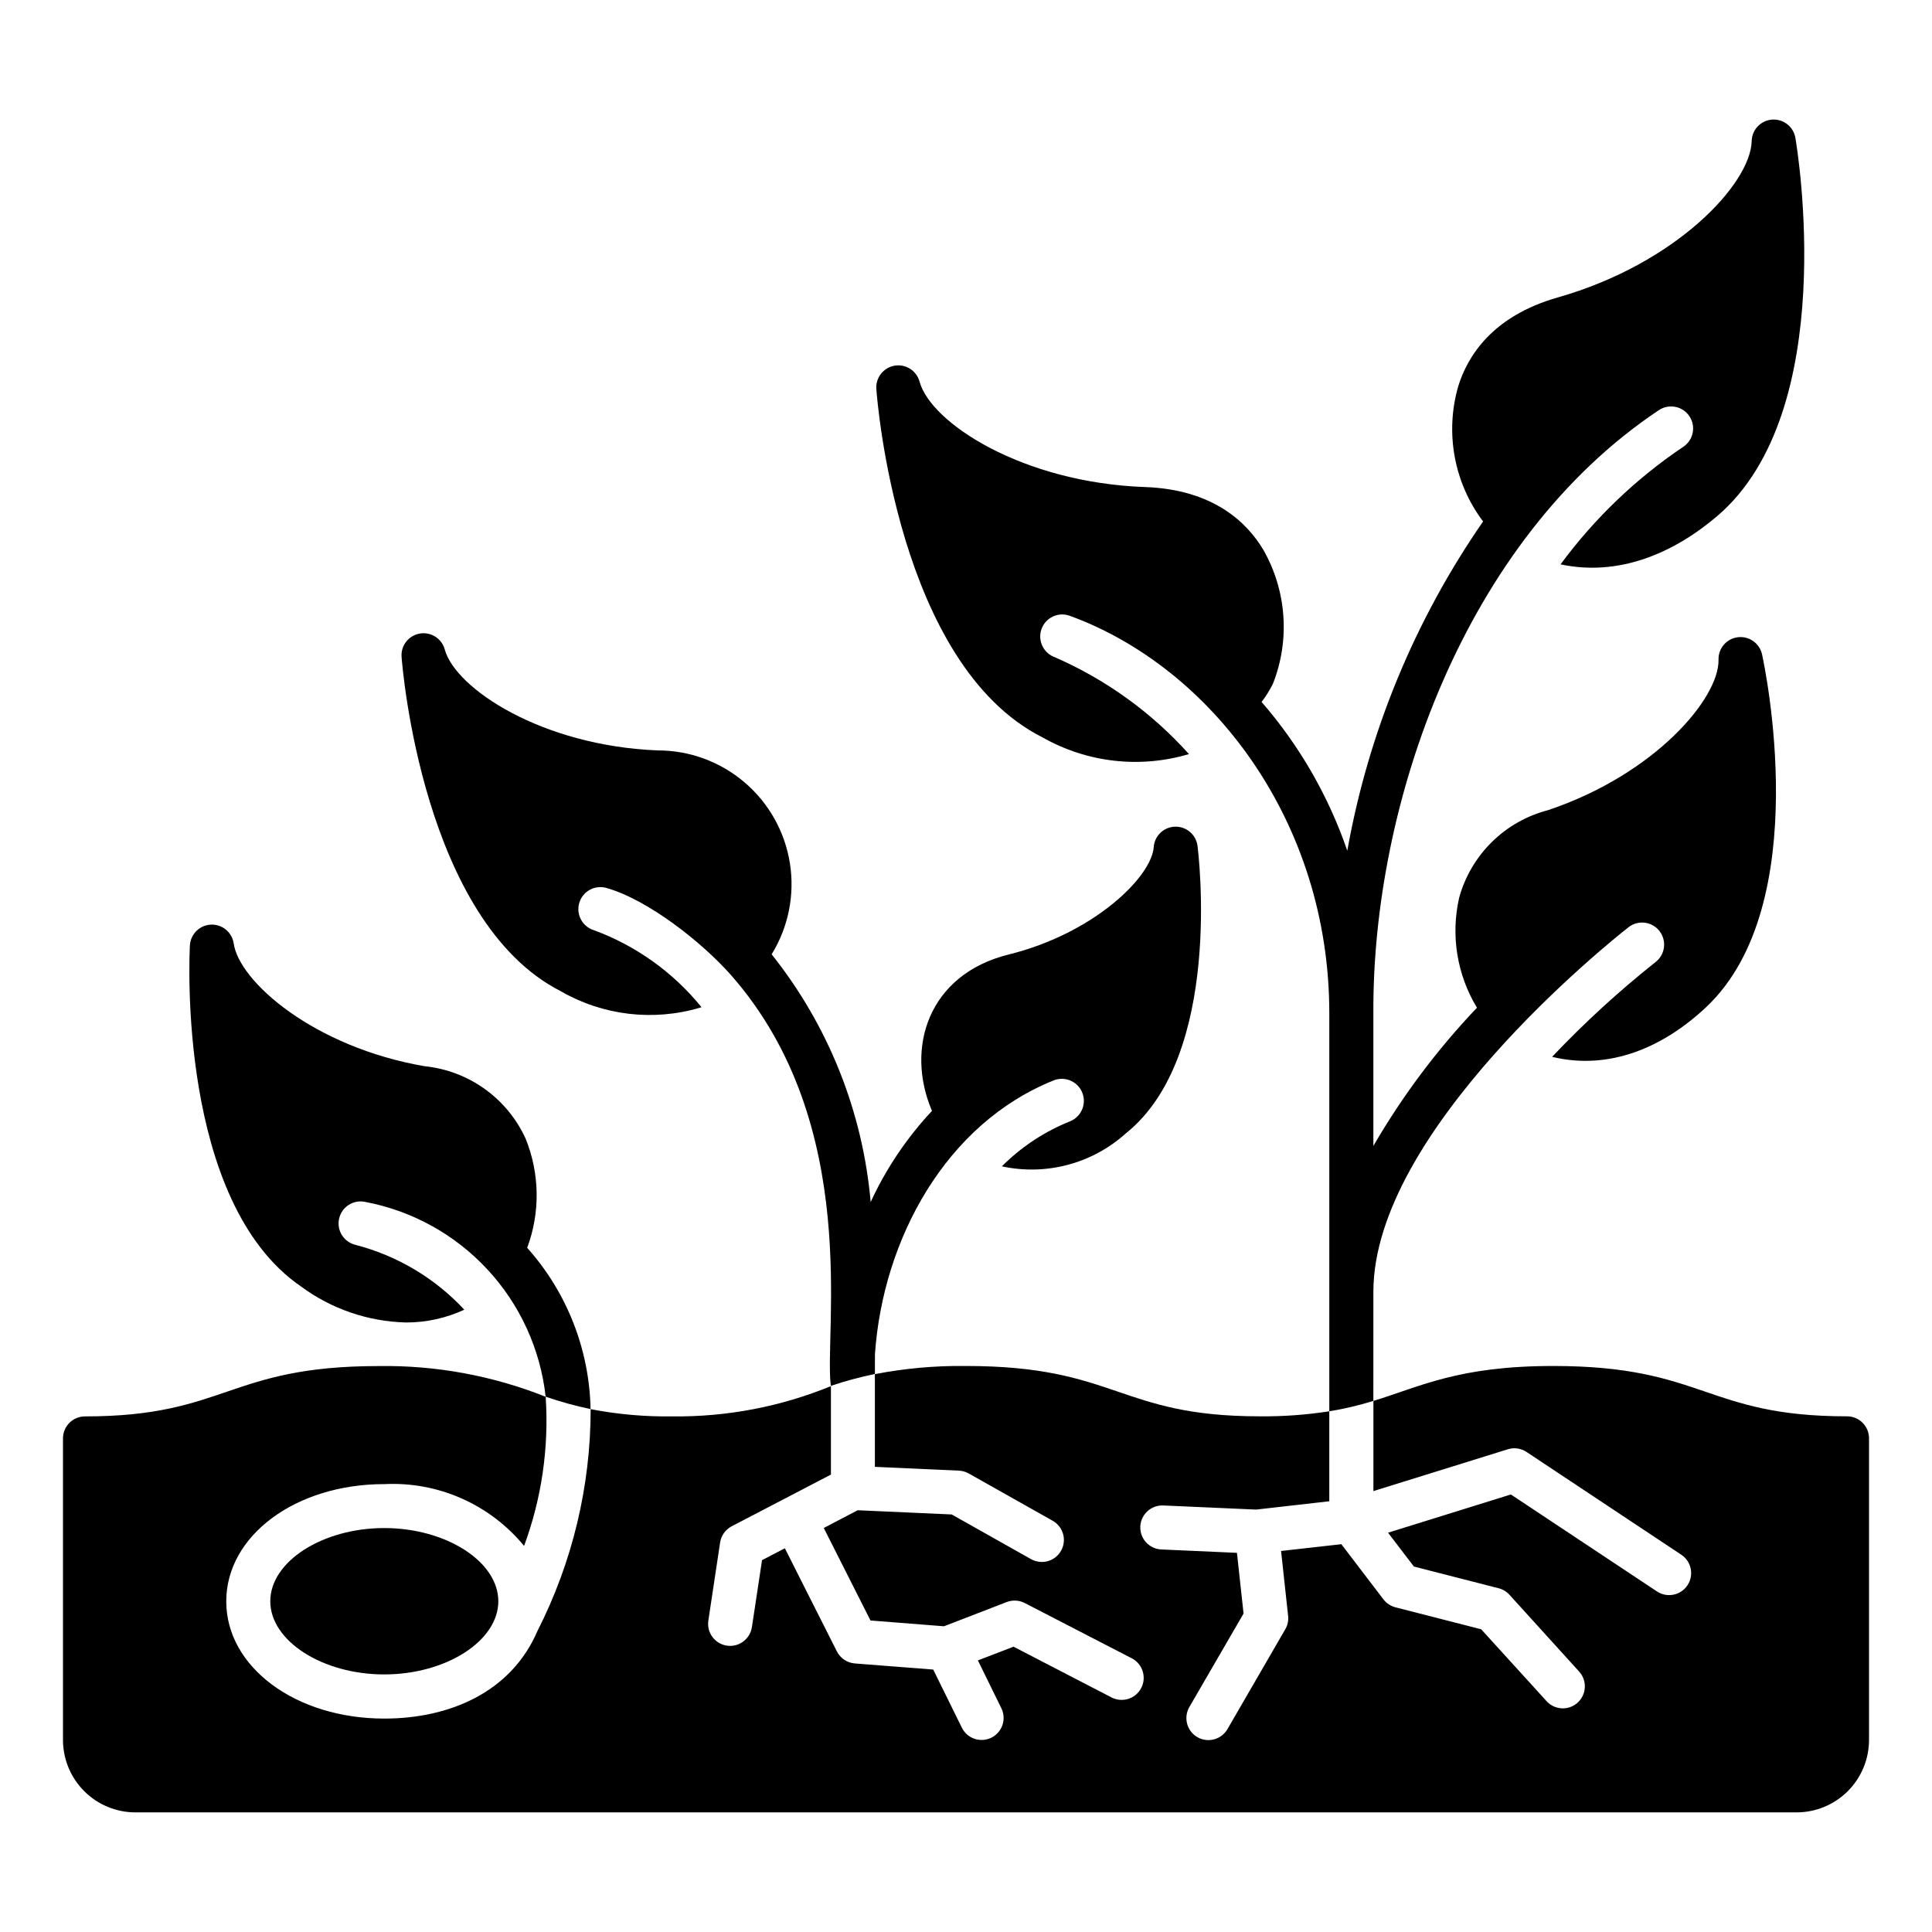
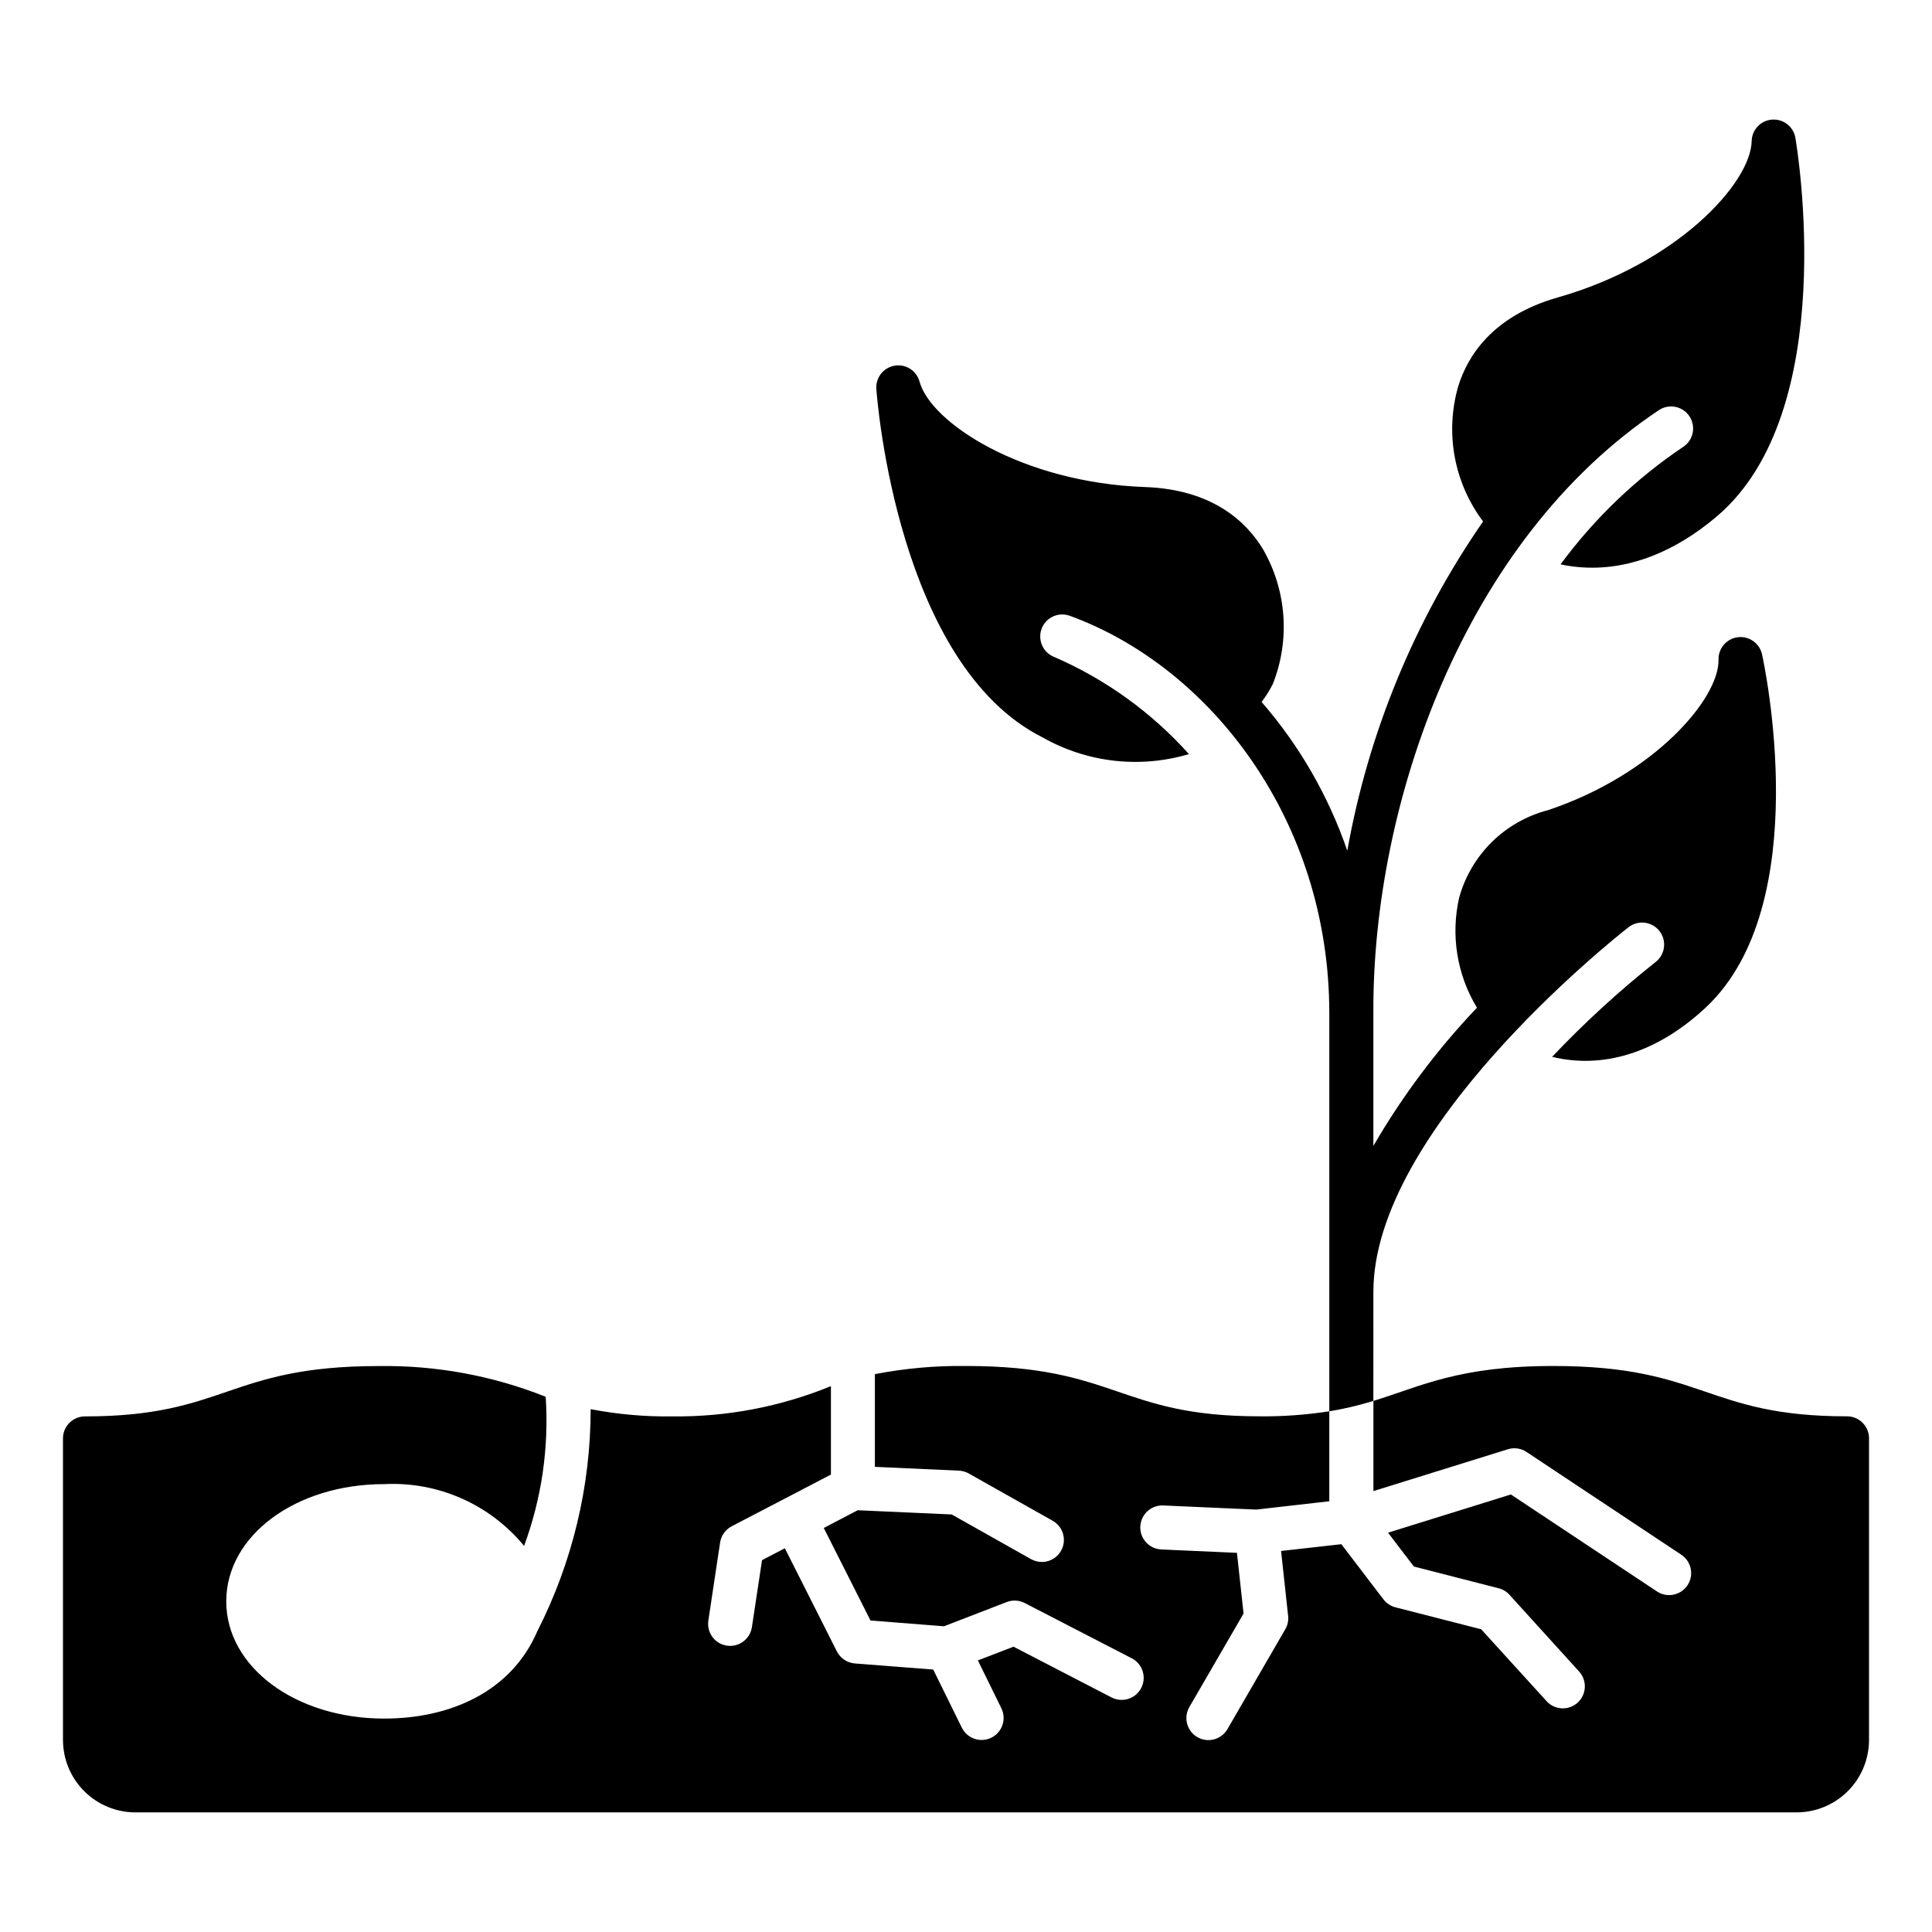
<svg xmlns="http://www.w3.org/2000/svg" fill="#000000" width="800px" height="800px" version="1.1" viewBox="144 144 512 512">
  <g>
-     <path d="m245.83 548.95c-16.375 0-30.203 8.871-30.203 19.398 0 10.523 13.828 19.391 30.203 19.391s30.23-8.871 30.23-19.391c0-10.52-13.859-19.398-30.23-19.398z" />
    <path d="m633.47 519.34c-37.465 0-37.82-13.34-77.809-13.34-25.191 0-35.137 5.426-47.695 9.254v23.902l35.621-11.082v-0.004c1.676-0.523 3.504-0.262 4.965 0.715l41.012 27.234v0.004c2.684 1.781 3.418 5.402 1.633 8.086-1.781 2.688-5.402 3.418-8.086 1.637l-38.707-25.695-32.559 10.129 6.852 8.969 22.445 5.754v-0.004c1.113 0.281 2.117 0.887 2.887 1.738l18.461 20.344c2.164 2.387 1.984 6.074-0.398 8.238-2.387 2.164-6.074 1.988-8.238-0.398l-17.32-19.043-22.73-5.824c-1.27-0.332-2.391-1.074-3.188-2.117l-11.141-14.609-15.977 1.797 1.867 17.211h0.004c0.133 1.227-0.129 2.461-0.75 3.527l-15.324 26.465c-1.613 2.789-5.18 3.746-7.973 2.137-2.789-1.613-3.746-5.18-2.133-7.973l14.367-24.785-1.75-16.09-19.879-0.887v-0.004c-1.574-0.023-3.07-0.684-4.152-1.832-1.078-1.145-1.648-2.68-1.582-4.25 0.07-1.574 0.77-3.055 1.945-4.102 1.176-1.051 2.723-1.578 4.293-1.469l24.465 1.082 19.383-2.203v-23.848c-6.109 0.953-12.285 1.398-18.465 1.336-37.418 0-37.84-13.34-77.812-13.34-8.102-0.105-16.195 0.621-24.148 2.164v24.566l22.285 1.008h-0.004c0.914 0.047 1.805 0.305 2.602 0.75l22.227 12.523v0.004c2.316 1.297 3.465 4 2.789 6.566-0.672 2.57-2.996 4.359-5.656 4.356-1-0.008-1.988-0.266-2.863-0.75l-21.016-11.84-24.914-1.117-8.992 4.699 12.379 24.516 19.477 1.535 16.625-6.422c1.562-0.598 3.305-0.504 4.789 0.266l28.484 14.711c2.773 1.523 3.828 4.984 2.375 7.797s-4.883 3.953-7.731 2.578l-26.113-13.52-9.441 3.637 6.258 12.758c1.359 2.883 0.156 6.324-2.707 7.731-2.863 1.402-6.32 0.25-7.769-2.59l-7.621-15.477-20.777-1.617v-0.004c-2.031-0.16-3.832-1.367-4.754-3.184l-13.789-27.336-6.047 3.152-2.684 17.746h-0.004c-0.477 3.188-3.449 5.383-6.637 4.906-3.188-0.48-5.383-3.453-4.902-6.641l3.117-20.695c0.281-1.844 1.426-3.441 3.082-4.301l13.895-7.238 0.082-0.051v-0.004c0.027-0.016 0.055-0.027 0.086-0.027l12.223-6.375v-23.438c-13.324 5.457-27.609 8.184-42.008 8.02-7.269 0.102-14.527-0.539-21.664-1.918-0.008 20.434-4.84 40.578-14.105 58.789-6.941 16.199-23.242 23.211-40.594 23.211-23.484 0-41.875-13.637-41.875-31.066 0-17.426 18.395-31.07 41.875-31.07v0.004c14.25-0.723 27.996 5.352 37.055 16.371 4.664-12.625 6.613-26.094 5.723-39.523-14.066-5.598-29.102-8.363-44.242-8.137-39.977 0-40.371 13.34-77.828 13.34-3.223-0.008-5.84 2.594-5.852 5.816v79.945c0.008 5.082 2.031 9.957 5.625 13.555 3.598 3.594 8.473 5.617 13.555 5.625h440.26c5.082-0.008 9.957-2.031 13.555-5.625 3.594-3.598 5.617-8.473 5.625-13.555v-79.945c0-1.551-0.613-3.035-1.711-4.133-1.094-1.094-2.578-1.707-4.129-1.707z" />
-     <path d="m283.71 474.68c3.484-9.355 3.336-19.68-0.414-28.93-4.883-10.695-15.07-17.996-26.762-19.191-29.277-5.039-49.211-22.391-50.613-32.613v0.004c-0.469-2.922-3.047-5.035-6.004-4.914s-5.356 2.438-5.586 5.387c-0.152 2.762-3.356 67.957 29.391 90.473h0.004c8.074 5.981 17.801 9.324 27.844 9.574 5.344 0.016 10.629-1.141 15.477-3.387-7.769-8.359-17.773-14.316-28.82-17.176-3.094-0.727-5.039-3.797-4.371-6.906s3.695-5.113 6.816-4.508c12.469 2.332 23.859 8.613 32.488 17.91s14.043 21.121 15.441 33.73c3.894 1.348 7.871 2.445 11.906 3.285-0.316-15.797-6.273-30.957-16.797-42.738z" />
-     <path d="m375.87 502.89c2.098-30.445 18.777-61.191 47.5-72.625h-0.004c2.973-1.098 6.281 0.375 7.453 3.32 1.172 2.941-0.219 6.285-3.133 7.527-6.812 2.715-13 6.793-18.184 11.98 11.719 2.543 23.945-0.707 32.855-8.734 25.773-20.609 19.277-74.023 18.984-76.293h-0.004c-0.426-2.934-2.992-5.082-5.957-4.988s-5.387 2.398-5.629 5.356c-0.504 7.879-15.734 22.902-38.438 28.52-21.266 5.262-27.477 24.723-20.328 41.445-6.676 7.129-12.16 15.285-16.25 24.152-2.106-23.984-11.23-46.816-26.242-65.645 4.438-7.199 6.156-15.746 4.844-24.102-1.316-8.352-5.57-15.961-12-21.449-6.434-5.492-14.613-8.504-23.07-8.488-30.73-1.23-53.574-16.41-56.402-26.746-0.789-2.902-3.656-4.731-6.621-4.219-2.965 0.512-5.055 3.191-4.824 6.191 0.211 2.852 5.68 69.945 42.145 88.566 11.191 6.469 24.547 8.055 36.941 4.387 0.133-0.039 0.258-0.098 0.387-0.141h0.004c-7.508-9.25-17.371-16.301-28.551-20.41-3.016-0.957-4.723-4.137-3.848-7.18 0.875-3.039 4.008-4.828 7.07-4.039 11.043 3.066 25.449 14.395 33.191 23.176 34.875 39.676 24.52 94.871 26.426 108.82v-0.004c3.824-1.281 7.723-2.332 11.672-3.152z" />
    <path d="m507.96 486.34c0-42.676 62.711-92.762 67.461-96.488l0.281-0.223c2.559-1.891 6.16-1.383 8.098 1.137 1.941 2.523 1.504 6.133-0.98 8.121-9.75 7.734-18.938 16.152-27.496 25.188 15.145 3.664 29.457-2.484 40.809-13.156 29.004-27.25 15.422-90.812 14.828-93.504v0.004c-0.645-2.938-3.41-4.906-6.398-4.547-2.984 0.359-5.207 2.926-5.137 5.934 0.23 10.238-16.832 30.363-45.145 39.883-5.621 1.453-10.758 4.359-14.898 8.426-4.137 4.07-7.133 9.156-8.684 14.75-2.285 9.973-0.594 20.441 4.711 29.188-10.555 11.094-19.77 23.387-27.453 36.629v-35.238c-0.289-55.457 24-125.3 75.66-159.75 2.684-1.789 6.309-1.062 8.094 1.617 1.789 2.684 1.062 6.309-1.617 8.094-12.555 8.441-23.559 18.984-32.531 31.16 15.246 3.238 29.727-2.742 41.551-12.828 32.633-27.887 21.188-97.242 20.684-100.18-0.496-2.973-3.172-5.078-6.176-4.859-3.008 0.215-5.352 2.688-5.41 5.699-0.277 11.27-19.945 32.48-51.359 41.422-17.359 4.941-23.945 15.547-26.414 23.578-3.547 12.309-1.105 25.566 6.594 35.801-18.125 26.164-30.398 55.922-35.988 87.258-4.965-14.48-12.676-27.871-22.711-39.43 1.145-1.492 2.144-3.094 2.988-4.777 4.602-11.637 3.656-24.738-2.559-35.598-4.316-7.211-13.25-15.93-31.293-16.574-32.637-1.164-56.816-17.051-59.777-27.926-0.781-2.91-3.648-4.746-6.617-4.238-2.965 0.508-5.062 3.188-4.836 6.191 0.211 2.977 5.703 73.051 44.062 92.328h0.004c11.777 6.68 25.766 8.277 38.746 4.422h0.039c-9.875-11.016-22.008-19.777-35.574-25.691-1.453-0.527-2.641-1.609-3.297-3.012-0.656-1.402-0.73-3.008-0.203-4.461 1.098-3.031 4.441-4.598 7.473-3.5 37.363 13.602 68.785 54.289 68.789 105.3v105.52c3.949-0.648 7.852-1.566 11.672-2.75z" />
  </g>
</svg>